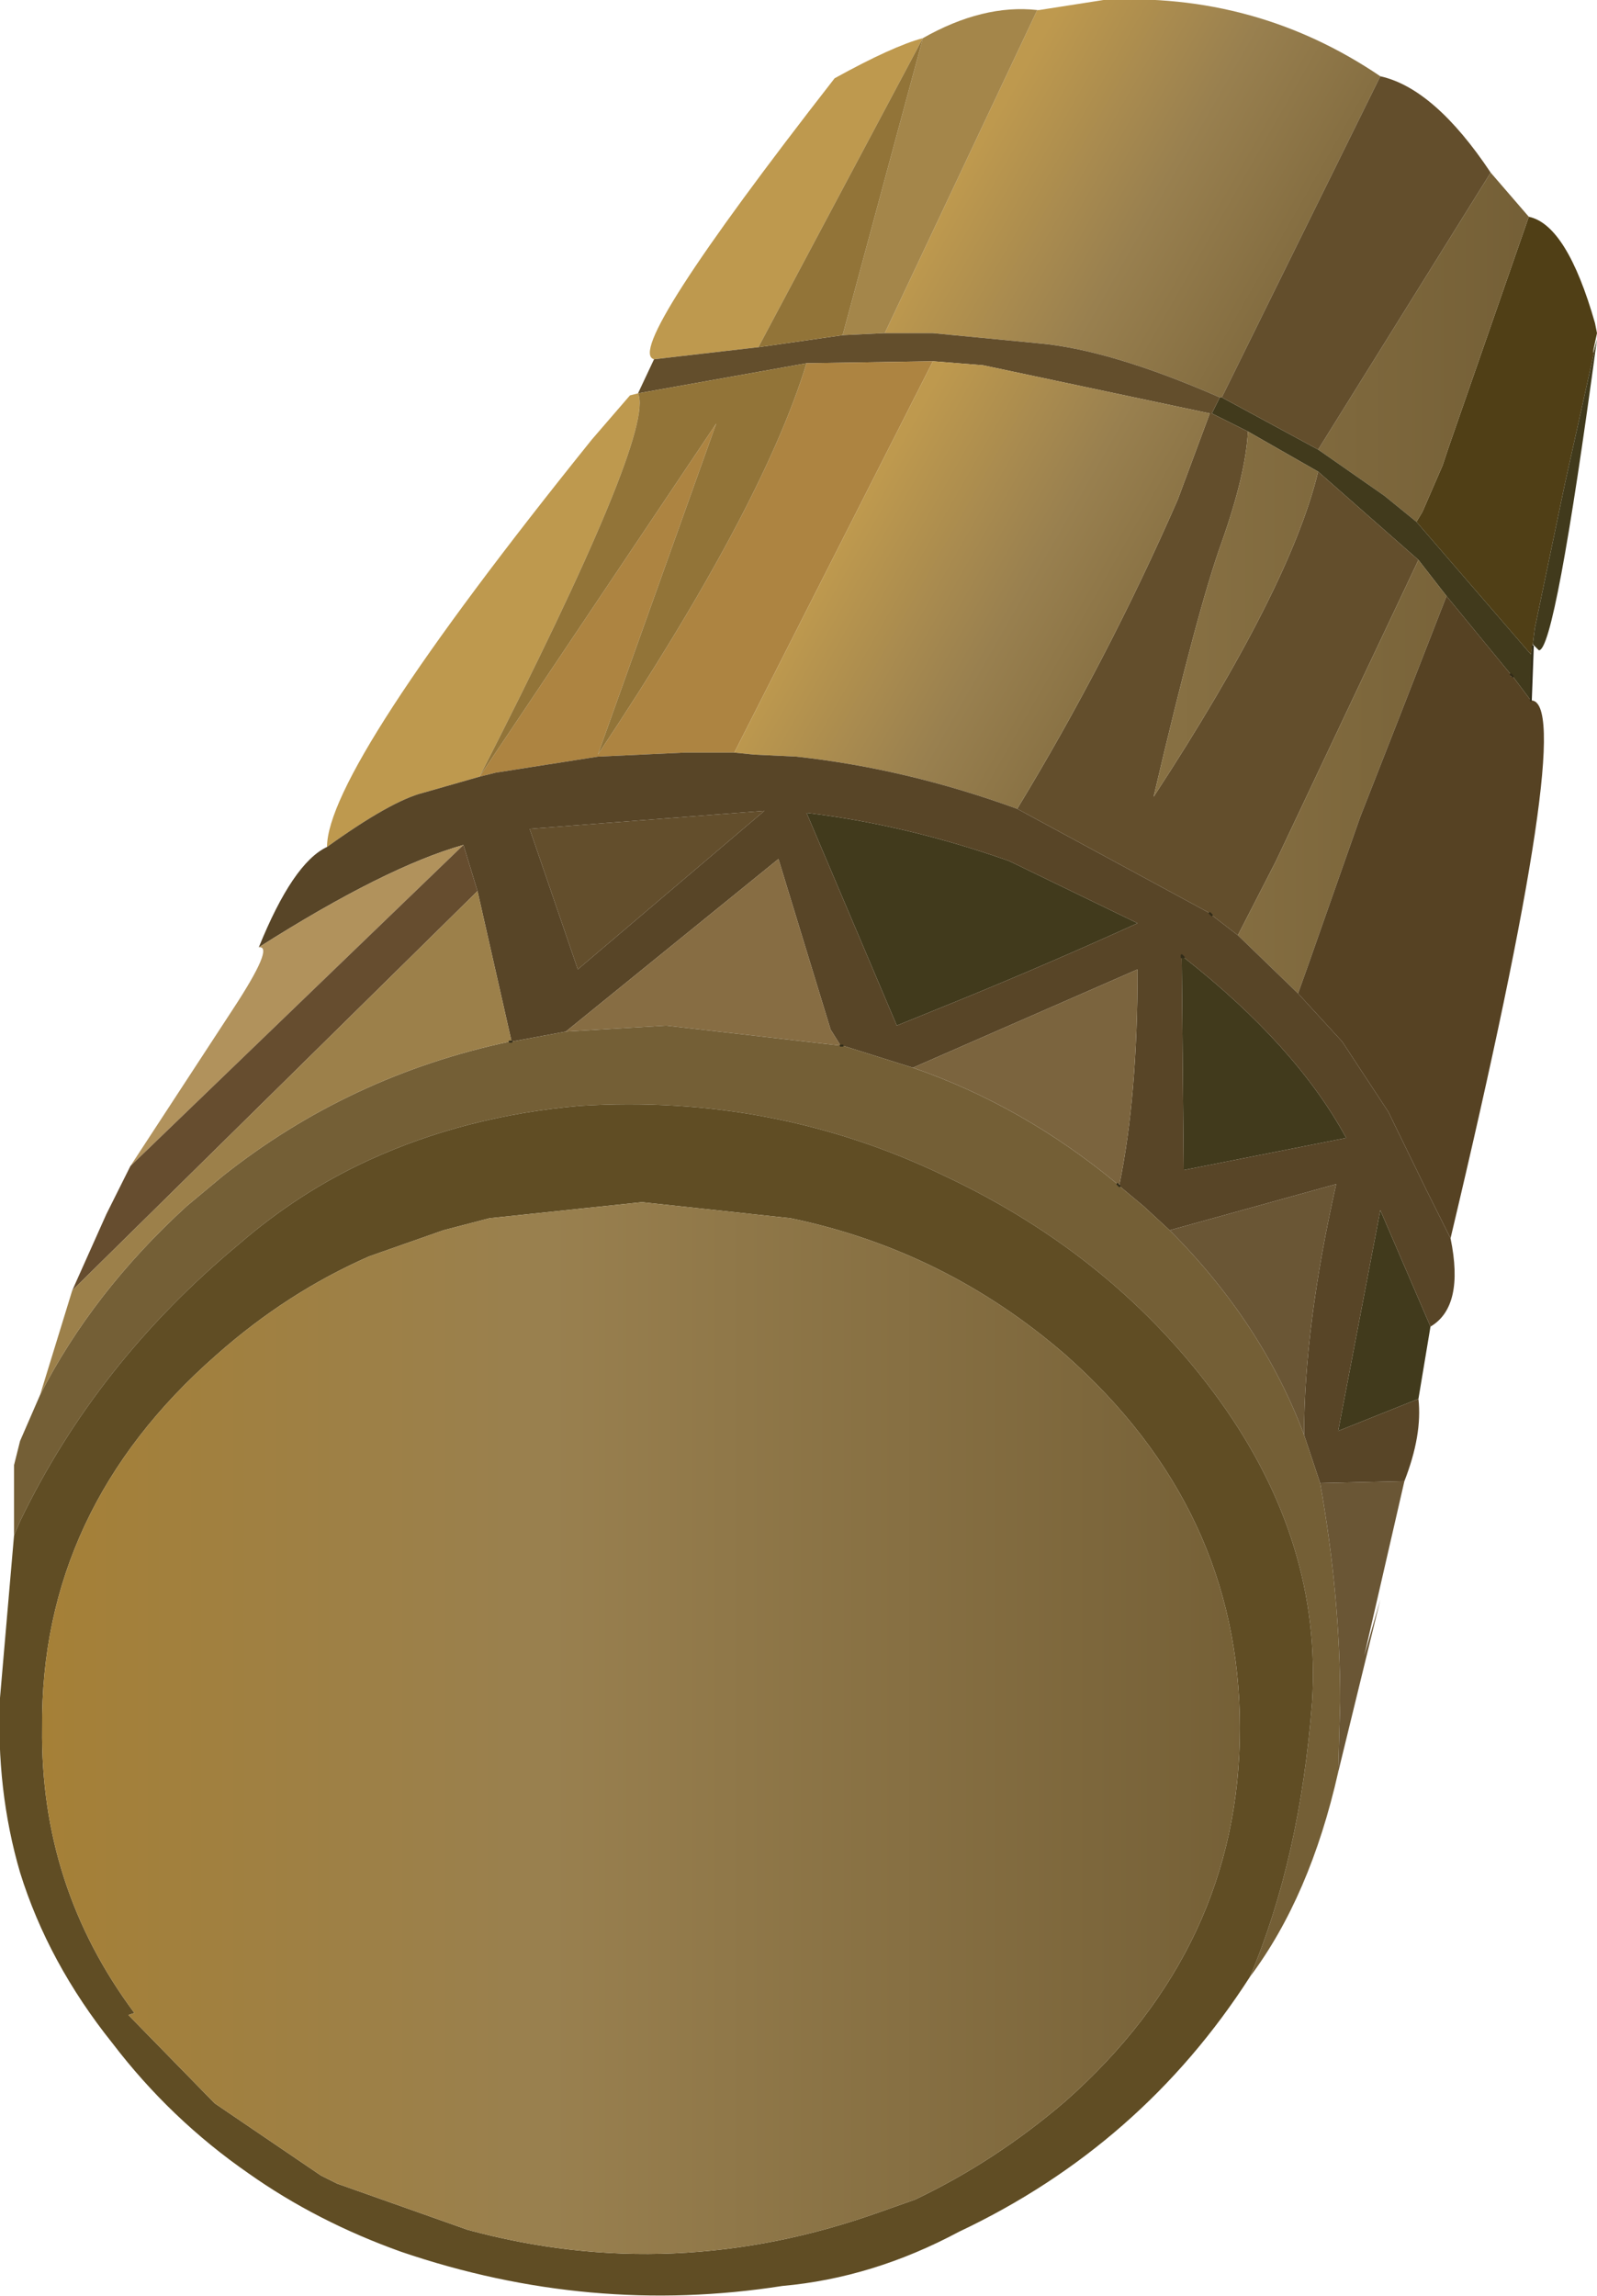
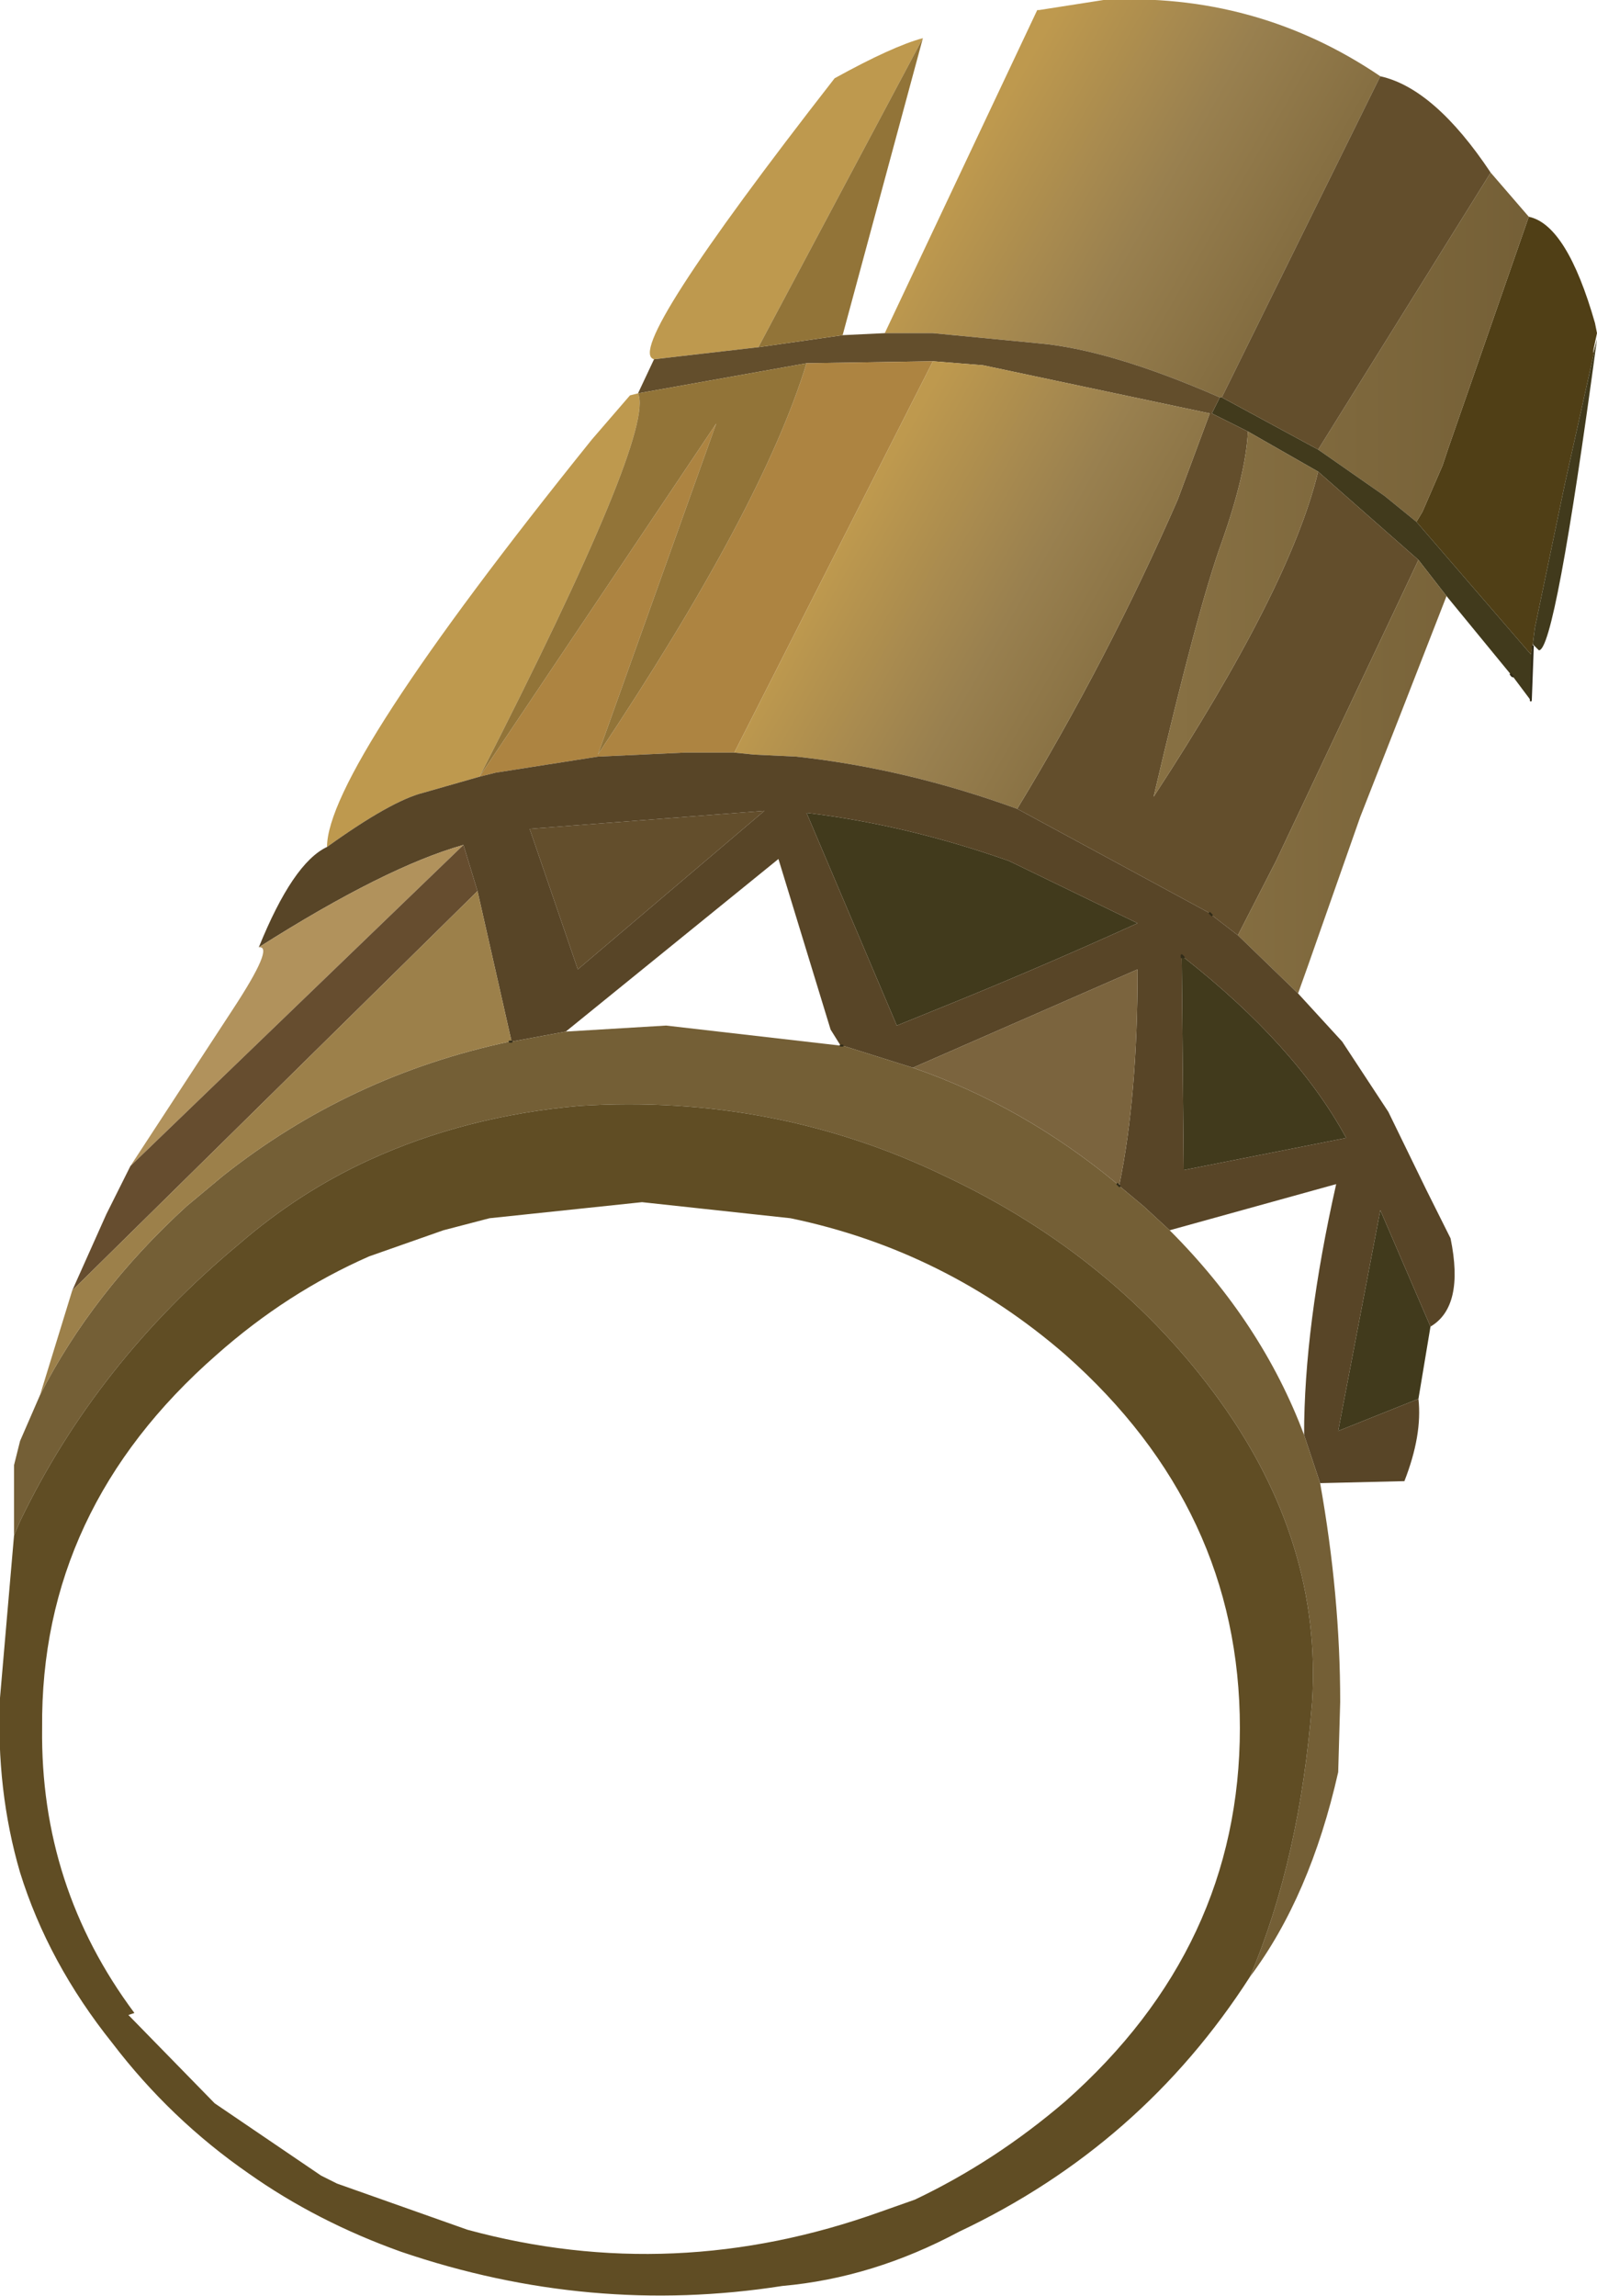
<svg xmlns="http://www.w3.org/2000/svg" height="57.2px" width="39.8px">
  <g transform="matrix(1.0, 0.0, 0.0, 1.0, 19.9, 28.55)">
    <path d="M2.15 -20.25 L5.95 -28.3 6.0 -28.3 7.6 -28.55 Q11.4 -28.75 14.5 -26.65 L10.55 -18.65 10.5 -18.65 Q7.75 -19.85 5.95 -20.0 L3.35 -20.25 2.15 -20.25" fill="url(#gradient0)" fill-rule="evenodd" stroke="none" />
    <path d="M-3.6 -19.6 Q-4.4 -19.8 0.9 -26.6 2.35 -27.4 3.1 -27.6 L-1.0 -19.9 -3.6 -19.6 M-11.75 -7.45 Q-11.75 -9.4 -5.15 -17.6 L-4.2 -18.7 -4.0 -18.75 Q-3.55 -17.8 -7.95 -9.2 L-9.35 -8.8 Q-10.15 -8.6 -11.75 -7.45" fill="#be994e" fill-rule="evenodd" stroke="none" />
-     <path d="M1.1 -20.2 L3.1 -27.6 Q4.6 -28.45 5.95 -28.3 L2.15 -20.25 1.1 -20.2" fill="#a4864a" fill-rule="evenodd" stroke="none" />
    <path d="M18.2 -23.15 Q19.15 -22.95 19.85 -20.5 L19.9 -20.25 Q19.7 -19.35 19.9 -20.1 L19.1 -16.5 18.35 -12.9 18.3 -12.5 18.25 -12.25 15.4 -15.55 15.55 -15.8 16.05 -16.95 16.2 -17.4 18.2 -23.15" fill="#503f16" fill-rule="evenodd" stroke="none" />
    <path d="M17.25 -24.25 L18.2 -23.15 16.2 -17.4 16.05 -16.95 15.55 -15.8 15.4 -15.55 14.6 -16.2 12.95 -17.35 17.25 -24.25" fill="url(#gradient1)" fill-rule="evenodd" stroke="none" />
    <path d="M19.9 -20.1 Q18.85 -12.3 18.45 -12.35 L18.3 -12.5 18.3 -12.45 18.25 -11.1 17.8 -11.7 17.75 -11.75 16.15 -13.7 15.45 -14.6 12.95 -16.8 11.2 -17.8 10.3 -18.25 10.5 -18.65 10.55 -18.65 12.95 -17.35 14.6 -16.2 15.4 -15.55 18.25 -12.25 18.3 -12.5 18.35 -12.9 19.1 -16.5 19.9 -20.1 M15.75 4.5 L15.45 6.3 13.45 7.1 14.5 1.6 15.75 4.5 M2.45 -3.0 L0.2 -8.3 Q2.7 -8.0 5.25 -7.1 L8.45 -5.55 Q6.25 -4.55 4.05 -3.65 L2.45 -3.0 M9.55 -4.7 L9.6 -4.7 Q12.4 -2.5 13.65 -0.2 L9.6 0.6 9.55 -4.7" fill="#413a1c" fill-rule="evenodd" stroke="none" />
    <path d="M-3.6 -19.6 L-1.0 -19.9 1.1 -20.2 2.15 -20.25 3.35 -20.25 5.95 -20.0 Q7.75 -19.85 10.5 -18.65 L10.3 -18.25 11.2 -17.8 Q11.15 -16.75 10.55 -15.05 9.95 -13.4 8.85 -8.7 12.25 -13.9 12.95 -16.8 L15.45 -14.6 11.9 -7.1 10.95 -5.25 10.3 -5.75 10.25 -5.8 5.45 -8.4 Q7.7 -12.1 9.45 -16.1 L10.25 -18.25 4.6 -19.45 3.35 -19.55 0.2 -19.5 -4.0 -18.75 -3.6 -19.6 M14.5 -26.65 Q15.85 -26.35 17.25 -24.25 L12.95 -17.35 10.55 -18.65 14.5 -26.65 M-0.85 -8.35 L-5.5 -4.4 -6.7 -7.9 -0.85 -8.35" fill="#634e2c" fill-rule="evenodd" stroke="none" />
    <path d="M11.2 -17.8 L12.95 -16.8 Q12.25 -13.9 8.85 -8.7 9.95 -13.4 10.55 -15.05 11.15 -16.75 11.2 -17.8 M15.45 -14.6 L16.15 -13.7 15.0 -10.75 14.0 -8.2 12.7 -4.5 12.45 -3.8 10.95 -5.25 11.9 -7.1 15.45 -14.6 M17.75 -11.75 L17.8 -11.7 17.75 -11.7 17.75 -11.75" fill="url(#gradient2)" fill-rule="evenodd" stroke="none" />
    <path d="M0.2 -19.5 L3.35 -19.55 -1.6 -9.8 -2.85 -9.8 -5.0 -9.7 -7.55 -9.3 -7.95 -9.2 -2.05 -18.0 -5.0 -9.75 Q-0.9 -15.9 0.2 -19.5" fill="#ad8441" fill-rule="evenodd" stroke="none" />
    <path d="M3.35 -19.55 L4.6 -19.45 10.25 -18.25 9.45 -16.1 Q7.7 -12.1 5.45 -8.4 2.7 -9.4 -0.05 -9.7 L-1.1 -9.75 -1.6 -9.8 3.35 -19.55" fill="url(#gradient3)" fill-rule="evenodd" stroke="none" />
    <path d="M16.25 2.3 Q16.6 4.0 15.75 4.5 L14.5 1.6 13.45 7.1 15.45 6.3 Q15.55 7.2 15.1 8.35 L13.0 8.4 12.6 7.2 Q12.6 4.5 13.4 0.95 L9.25 2.1 8.6 1.5 8.0 1.0 8.0 0.95 Q8.45 -1.25 8.45 -4.4 L2.85 -1.95 1.1 -2.5 1.05 -2.5 0.8 -2.9 -0.5 -7.15 -5.8 -2.85 -7.15 -2.6 -8.0 -6.35 -8.35 -7.5 Q-10.3 -6.95 -13.45 -4.95 -12.6 -7.05 -11.75 -7.45 -10.15 -8.6 -9.35 -8.8 L-7.95 -9.2 -7.55 -9.3 -5.0 -9.7 -2.85 -9.8 -1.6 -9.8 -1.1 -9.75 -0.05 -9.7 Q2.7 -9.4 5.45 -8.4 L10.25 -5.8 10.3 -5.75 10.95 -5.25 12.45 -3.8 13.55 -2.6 14.7 -0.85 15.65 1.1 16.25 2.3 M2.45 -3.0 L4.05 -3.65 Q6.25 -4.55 8.45 -5.55 L5.25 -7.1 Q2.7 -8.0 0.2 -8.3 L2.45 -3.0 M9.6 -4.7 L9.55 -4.75 9.55 -4.7 9.6 0.6 13.65 -0.2 Q12.4 -2.5 9.6 -4.7 M-0.85 -8.35 L-6.7 -7.9 -5.5 -4.4 -0.85 -8.35" fill="#584527" fill-rule="evenodd" stroke="none" />
-     <path d="M1.05 -2.5 L-3.3 -3.0 -5.8 -2.85 -0.5 -7.15 0.8 -2.9 1.05 -2.5" fill="#876d43" fill-rule="evenodd" stroke="none" />
    <path d="M13.45 15.6 Q12.75 18.7 11.25 20.7 12.5 17.75 12.8 13.85 13.05 9.9 10.5 6.35 7.9 2.75 3.65 0.75 -0.6 -1.3 -5.45 -1.0 -8.3 -0.75 -10.7 0.35 -12.45 1.15 -13.95 2.45 -17.5 5.4 -19.4 9.35 L-19.55 9.7 -19.55 7.95 -19.4 7.35 -18.9 6.2 Q-17.6 3.65 -15.25 1.5 L-14.35 0.75 Q-11.2 -1.75 -7.2 -2.6 L-7.15 -2.6 -5.8 -2.85 -3.3 -3.0 1.05 -2.5 1.1 -2.5 2.85 -1.95 Q5.6 -1.0 7.95 0.95 L8.0 1.0 8.6 1.5 9.25 2.1 Q11.55 4.4 12.6 7.2 L13.0 8.4 Q13.5 11.2 13.5 13.85 L13.45 15.6" fill="url(#gradient4)" fill-rule="evenodd" stroke="none" />
    <path d="M2.85 -1.95 L8.45 -4.4 Q8.45 -1.25 8.0 0.95 L7.95 0.95 Q5.6 -1.0 2.85 -1.95" fill="#7b643e" fill-rule="evenodd" stroke="none" />
-     <path d="M18.25 -11.1 Q19.45 -11.15 16.25 2.3 L15.65 1.1 14.7 -0.85 13.55 -2.6 12.45 -3.8 12.7 -4.5 14.0 -8.2 15.0 -10.75 16.15 -13.7 17.75 -11.75 17.75 -11.7 17.8 -11.7 18.25 -11.1" fill="#564223" fill-rule="evenodd" stroke="none" />
    <path d="M-1.0 -19.9 L3.1 -27.6 1.1 -20.2 -1.0 -19.9 M0.2 -19.5 Q-0.9 -15.9 -5.0 -9.75 L-2.05 -18.0 -7.95 -9.2 Q-3.55 -17.8 -4.0 -18.75 L0.2 -19.5" fill="#927438" fill-rule="evenodd" stroke="none" />
    <path d="M-16.65 0.5 L-14.1 -3.4 Q-13.05 -5.0 -13.45 -4.95 -10.3 -6.95 -8.35 -7.5 L-16.65 0.5" fill="#b1925c" fill-rule="evenodd" stroke="none" />
    <path d="M-18.1 3.6 L-17.25 1.7 -16.65 0.5 -8.35 -7.5 -8.0 -6.35 -18.1 3.6" fill="#664d2f" fill-rule="evenodd" stroke="none" />
    <path d="M-18.9 6.2 L-18.1 3.6 -8.0 -6.35 -7.15 -2.6 -7.2 -2.6 Q-11.2 -1.75 -14.35 0.75 L-15.25 1.5 Q-17.6 3.65 -18.9 6.2" fill="#9c804a" fill-rule="evenodd" stroke="none" />
    <path d="M11.25 20.7 Q8.55 24.9 4.0 27.05 1.85 28.2 -0.4 28.4 -5.2 29.15 -9.9 27.55 -12.0 26.8 -13.7 25.6 -15.65 24.25 -17.1 22.35 -18.7 20.35 -19.4 18.1 -20.0 16.05 -19.9 13.75 L-19.55 9.7 -19.4 9.35 Q-17.5 5.4 -13.95 2.45 -12.45 1.15 -10.7 0.35 -8.3 -0.75 -5.45 -1.0 -0.6 -1.3 3.65 0.75 7.9 2.75 10.5 6.35 13.05 9.9 12.8 13.85 12.5 17.75 11.25 20.7 M11.0 14.5 Q11.0 9.05 6.65 5.2 3.65 2.6 -0.2 1.8 L-3.9 1.4 -7.7 1.8 -8.85 2.1 -10.7 2.75 Q-12.75 3.65 -14.5 5.2 -18.9 9.05 -18.85 14.5 -18.9 18.45 -16.55 21.6 L-16.7 21.65 -14.55 23.85 -11.9 25.65 -11.5 25.85 -8.25 27.0 Q-3.1 28.4 2.05 26.55 L2.9 26.25 Q4.9 25.3 6.65 23.8 11.0 19.95 11.0 14.5" fill="#604d24" fill-rule="evenodd" stroke="none" />
-     <path d="M11.0 14.5 Q11.0 19.95 6.65 23.8 4.9 25.3 2.9 26.25 L2.05 26.55 Q-3.1 28.4 -8.25 27.0 L-11.5 25.85 -11.9 25.65 -14.55 23.85 -16.7 21.65 -16.55 21.6 Q-18.9 18.45 -18.85 14.5 -18.9 9.05 -14.5 5.2 -12.75 3.65 -10.7 2.75 L-8.85 2.1 -7.7 1.8 -3.9 1.4 -0.2 1.8 Q3.65 2.6 6.65 5.2 11.0 9.05 11.0 14.5" fill="url(#gradient5)" fill-rule="evenodd" stroke="none" />
-     <path d="M15.1 8.35 L14.1 12.7 14.5 11.3 13.45 15.6 13.5 13.85 Q13.5 11.2 13.0 8.4 L15.1 8.35 M9.25 2.1 L13.4 0.95 Q12.6 4.5 12.6 7.2 11.55 4.4 9.25 2.1" fill="#6a5635" fill-rule="evenodd" stroke="none" />
    <path d="M18.3 -12.45 L18.25 -11.1 M17.75 -11.75 L17.8 -11.7 M10.25 -5.8 L10.3 -5.75 M-7.15 -2.6 L-7.2 -2.6 M1.05 -2.5 L1.1 -2.5 1.05 -2.5 M9.6 -4.7 L9.55 -4.75 9.55 -4.7 M7.95 0.95 L8.0 1.0" fill="none" stroke="#322c18" stroke-linecap="round" stroke-linejoin="round" stroke-width="0.05" />
  </g>
  <defs>
    <linearGradient gradientTransform="matrix(0.006, 0.003, -0.004, 0.007, 9.9, -23.5)" gradientUnits="userSpaceOnUse" id="gradient0" spreadMethod="pad" x1="-819.2" x2="819.2">
      <stop offset="0.008" stop-color="#be994e" />
      <stop offset="0.416" stop-color="#99804f" />
      <stop offset="1.0" stop-color="#745f36" />
    </linearGradient>
    <linearGradient gradientTransform="matrix(0.019, 0.0, 0.0, 0.015, 2.95, -7.4)" gradientUnits="userSpaceOnUse" id="gradient1" spreadMethod="pad" x1="-819.2" x2="819.2">
      <stop offset="0.02" stop-color="#a58037" />
      <stop offset="0.427" stop-color="#99804f" />
      <stop offset="1.0" stop-color="#745f36" />
    </linearGradient>
    <linearGradient gradientTransform="matrix(0.019, 0.0, 0.0, 0.015, 3.05, -7.7)" gradientUnits="userSpaceOnUse" id="gradient2" spreadMethod="pad" x1="-819.2" x2="819.2">
      <stop offset="0.02" stop-color="#a58037" />
      <stop offset="0.427" stop-color="#99804f" />
      <stop offset="1.0" stop-color="#745f36" />
    </linearGradient>
    <linearGradient gradientTransform="matrix(0.006, 0.003, -0.004, 0.007, 6.55, -13.7)" gradientUnits="userSpaceOnUse" id="gradient3" spreadMethod="pad" x1="-819.2" x2="819.2">
      <stop offset="0.008" stop-color="#be994e" />
      <stop offset="0.416" stop-color="#99804f" />
      <stop offset="1.0" stop-color="#745f36" />
    </linearGradient>
    <linearGradient gradientTransform="matrix(0.019, 0.004, -0.002, 0.009, -57.6, -47.75)" gradientUnits="userSpaceOnUse" id="gradient4" spreadMethod="pad" x1="-819.2" x2="819.2">
      <stop offset="0.02" stop-color="#a58037" />
      <stop offset="0.427" stop-color="#99804f" />
      <stop offset="1.0" stop-color="#745f36" />
    </linearGradient>
    <linearGradient gradientTransform="matrix(0.019, 0.0, 0.0, 0.017, -3.9, 14.1)" gradientUnits="userSpaceOnUse" id="gradient5" spreadMethod="pad" x1="-819.2" x2="819.2">
      <stop offset="0.02" stop-color="#a58037" />
      <stop offset="0.427" stop-color="#99804f" />
      <stop offset="1.0" stop-color="#745f36" />
    </linearGradient>
  </defs>
</svg>